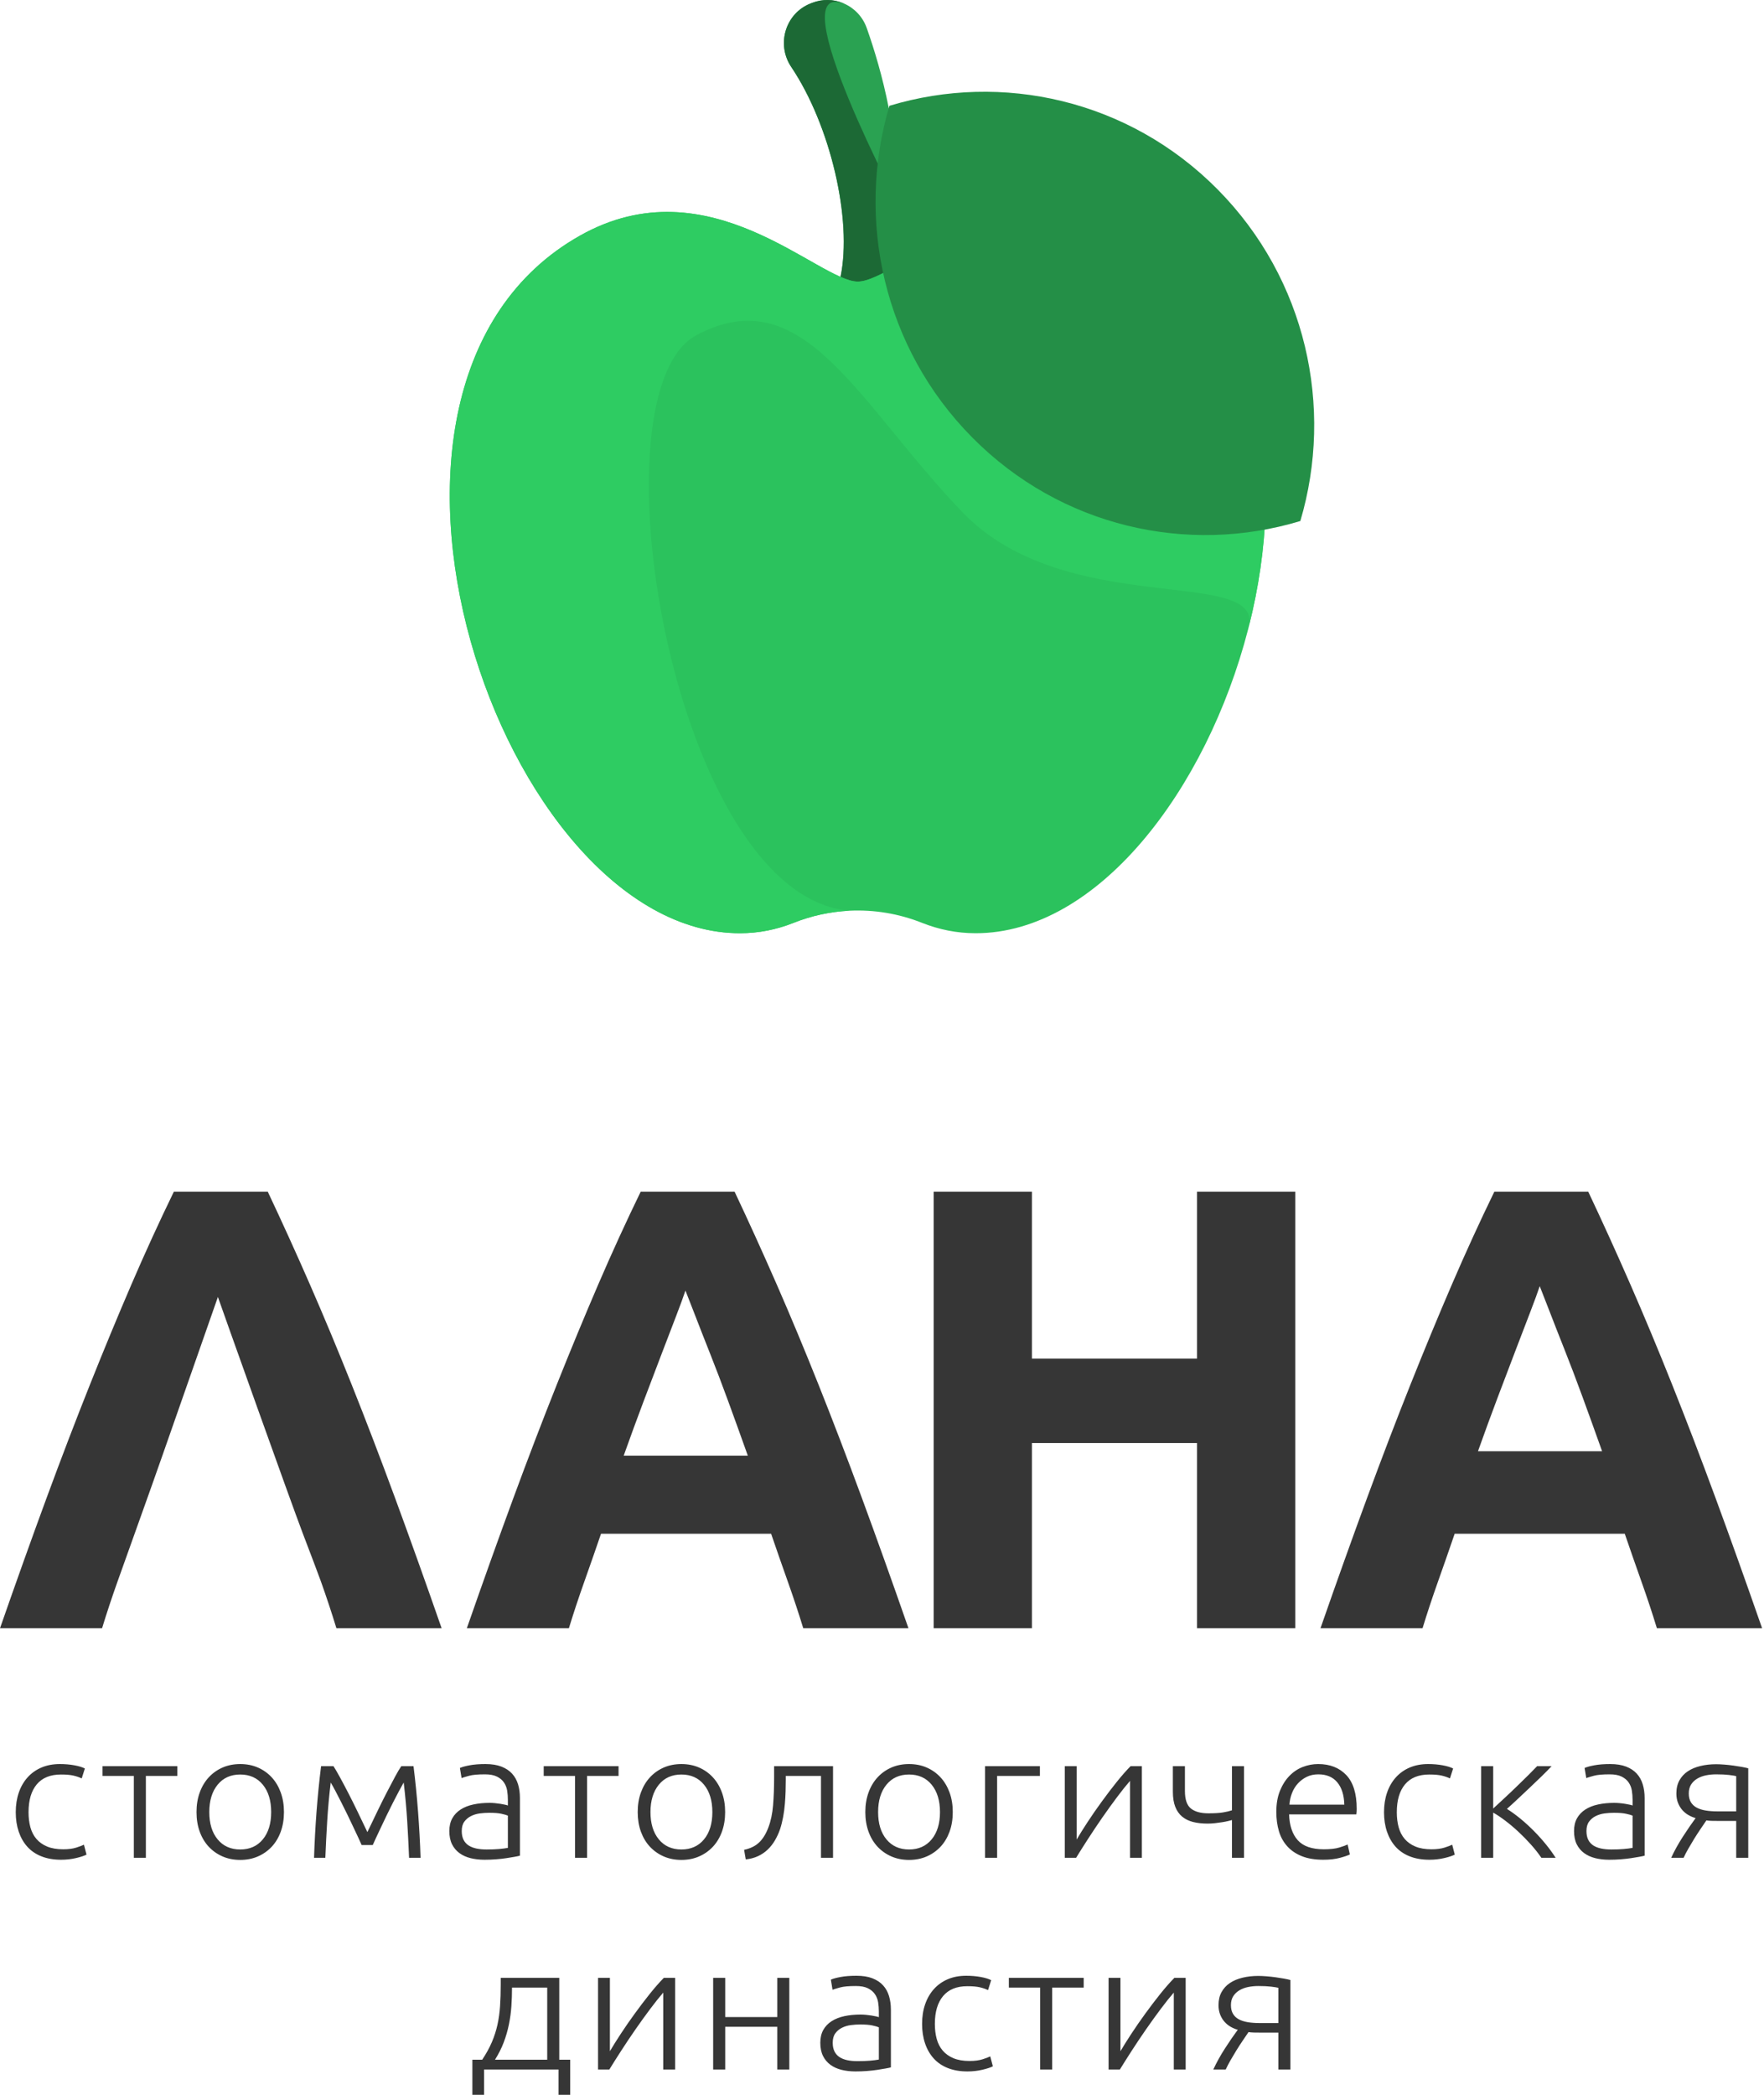
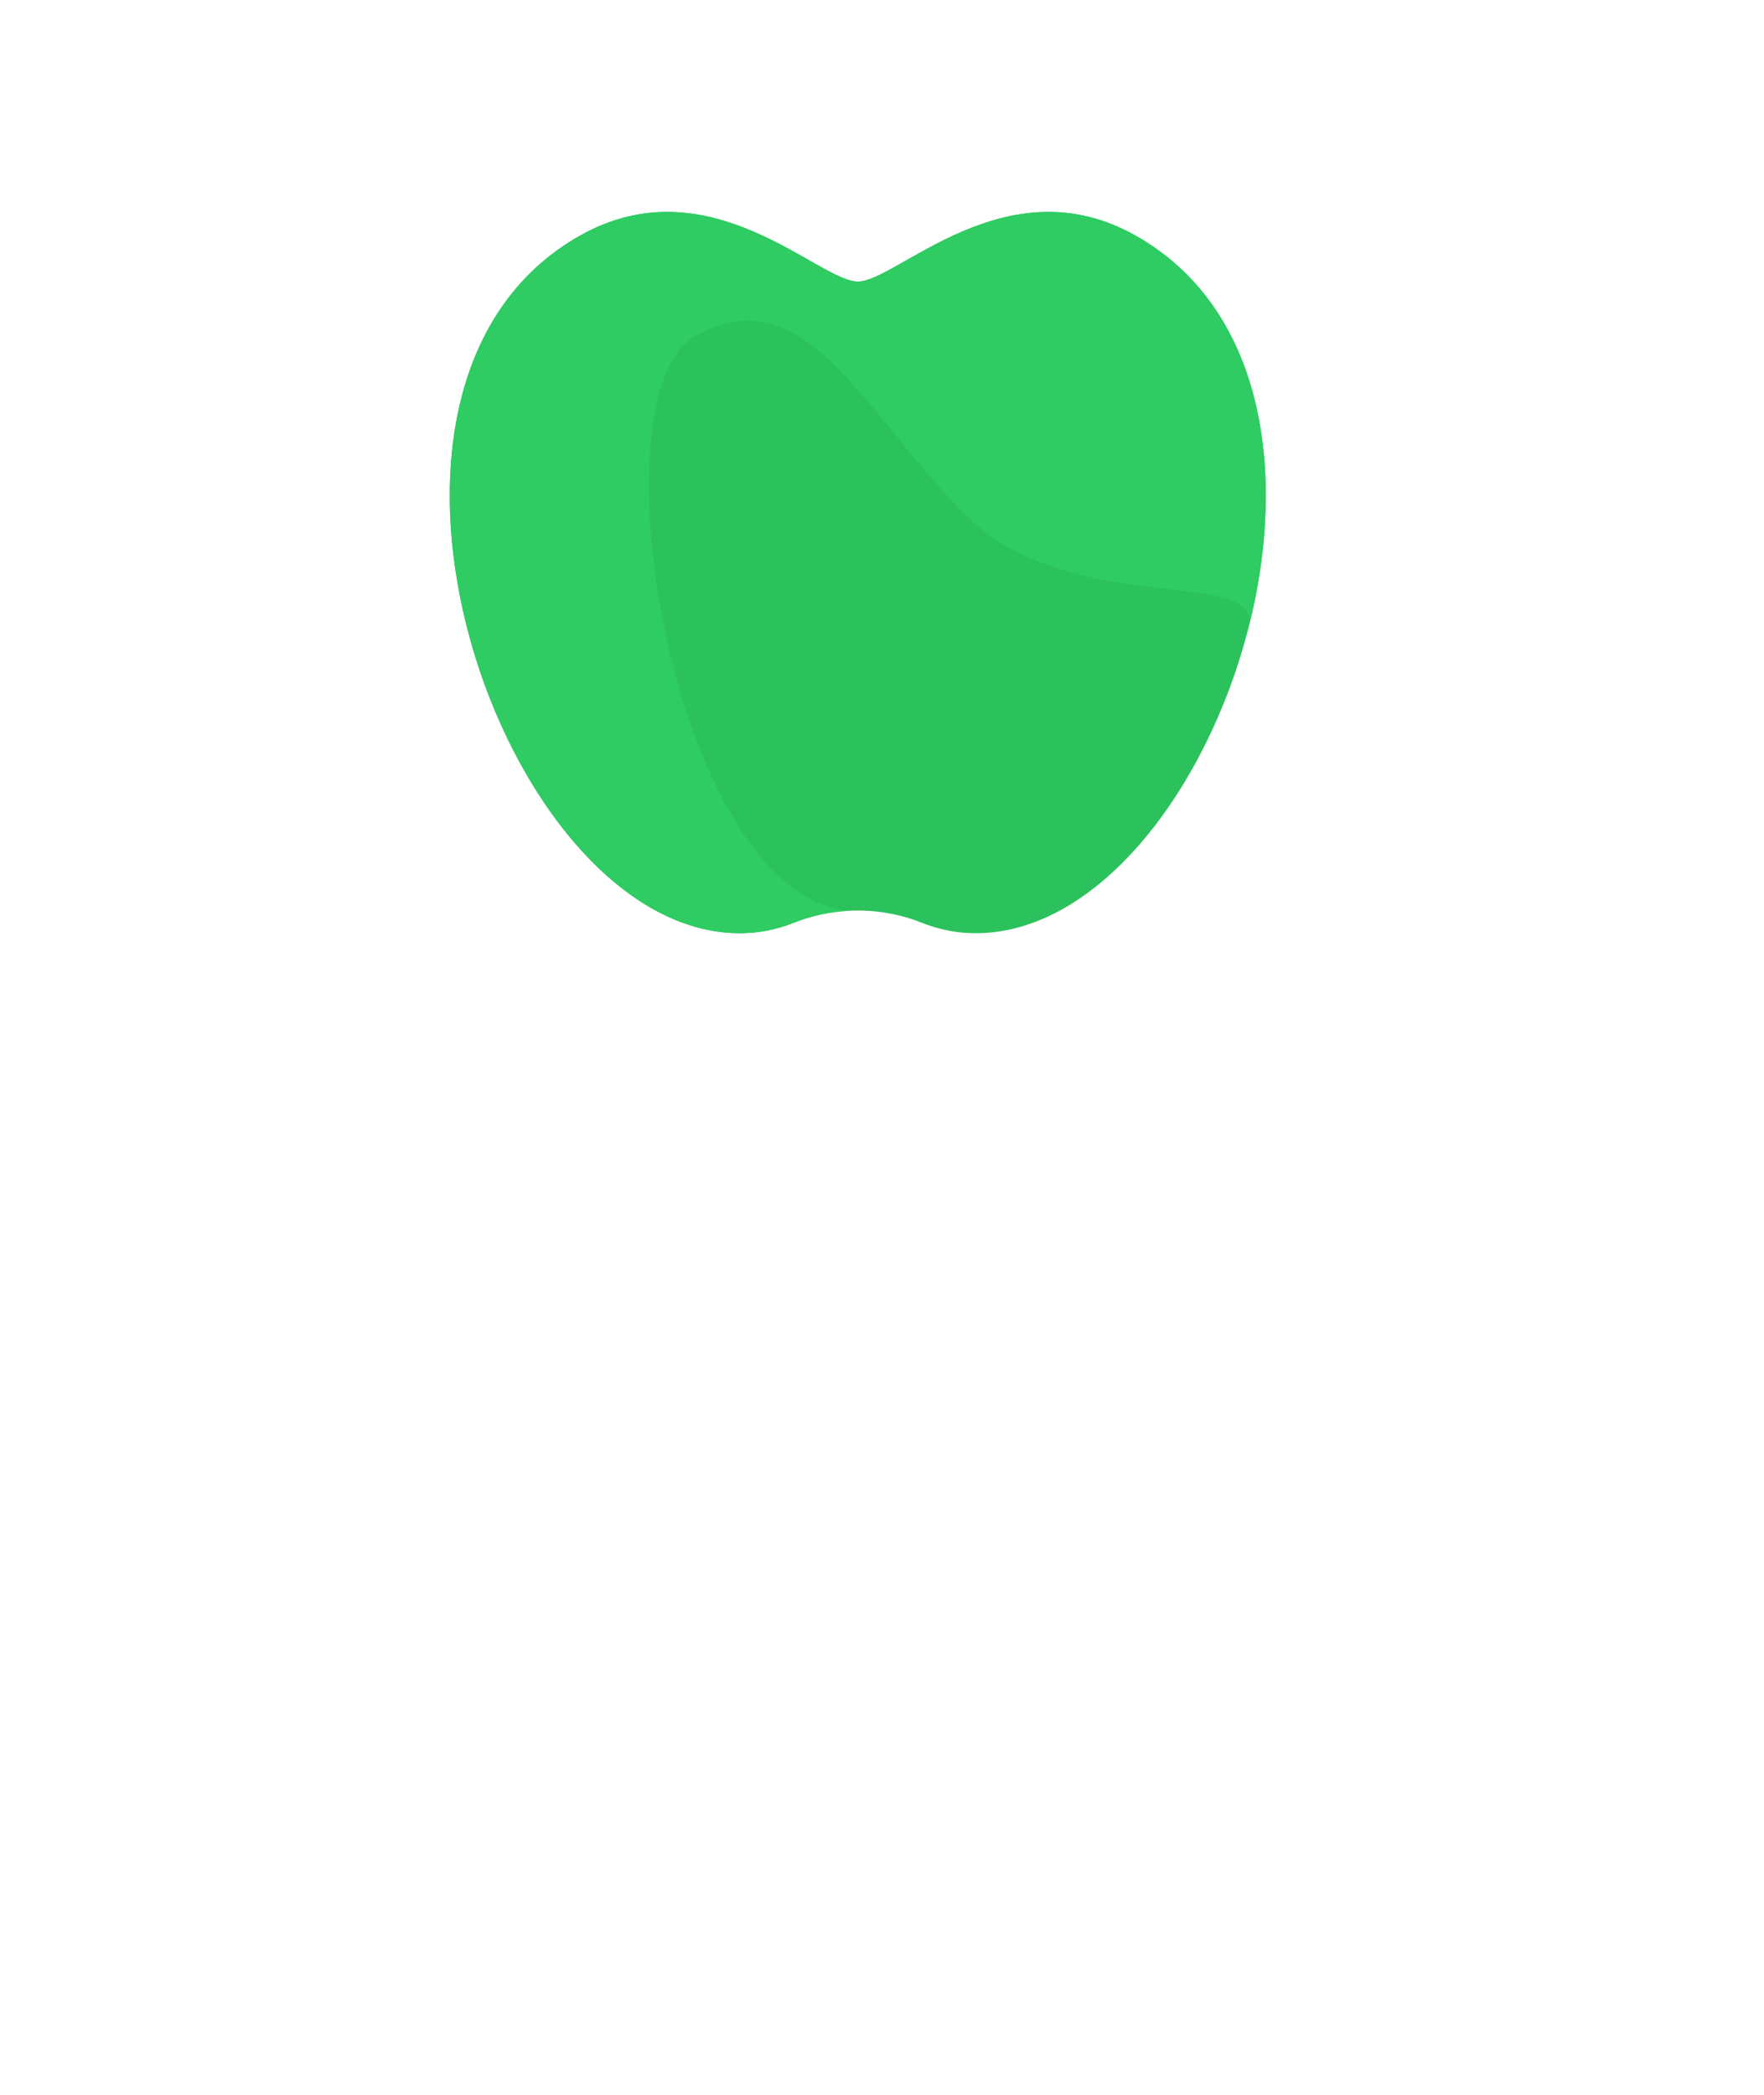
<svg xmlns="http://www.w3.org/2000/svg" width="112" height="133" viewBox="0 0 112 133" fill="none">
-   <path fill-rule="evenodd" clip-rule="evenodd" d="M3.882 118.075C3.411 118.075 2.996 118.004 2.635 117.861C2.274 117.719 1.974 117.514 1.735 117.248C1.496 116.982 1.314 116.663 1.188 116.292C1.063 115.921 1 115.51 1 115.06C1 114.602 1.065 114.186 1.194 113.811C1.323 113.436 1.51 113.114 1.753 112.844C1.996 112.574 2.29 112.366 2.635 112.219C2.98 112.073 3.368 112 3.8 112C4.129 112 4.437 112.026 4.723 112.079C5.009 112.131 5.231 112.199 5.388 112.281L5.188 112.911C5.031 112.836 4.854 112.776 4.658 112.731C4.462 112.686 4.2 112.664 3.87 112.664C3.196 112.664 2.684 112.872 2.335 113.288C1.986 113.704 1.812 114.295 1.812 115.06C1.812 115.405 1.851 115.722 1.929 116.011C2.008 116.299 2.135 116.547 2.312 116.753C2.488 116.959 2.715 117.121 2.994 117.237C3.272 117.353 3.611 117.411 4.011 117.411C4.341 117.411 4.617 117.376 4.841 117.304C5.064 117.233 5.227 117.171 5.329 117.119L5.493 117.749C5.352 117.824 5.131 117.897 4.829 117.968C4.527 118.039 4.211 118.075 3.882 118.075ZM11.261 112.135V112.754H9.262V117.951H8.497V112.754H6.509V112.135H11.261ZM18.029 115.049C18.029 115.506 17.96 115.922 17.823 116.298C17.686 116.673 17.494 116.991 17.247 117.254C17 117.516 16.708 117.721 16.37 117.867C16.033 118.013 15.661 118.086 15.253 118.086C14.845 118.086 14.473 118.013 14.135 117.867C13.798 117.721 13.506 117.516 13.259 117.254C13.012 116.991 12.82 116.673 12.683 116.298C12.545 115.922 12.477 115.506 12.477 115.049C12.477 114.591 12.545 114.175 12.683 113.8C12.82 113.425 13.012 113.104 13.259 112.838C13.506 112.572 13.798 112.366 14.135 112.219C14.473 112.073 14.845 112 15.253 112C15.661 112 16.033 112.073 16.37 112.219C16.708 112.366 17 112.572 17.247 112.838C17.494 113.104 17.686 113.425 17.823 113.8C17.96 114.175 18.029 114.591 18.029 115.049ZM17.217 115.049C17.217 114.321 17.041 113.742 16.688 113.311C16.335 112.879 15.857 112.664 15.253 112.664C14.649 112.664 14.171 112.879 13.818 113.311C13.465 113.742 13.288 114.321 13.288 115.049C13.288 115.776 13.465 116.354 13.818 116.781C14.171 117.209 14.649 117.423 15.253 117.423C15.857 117.423 16.335 117.209 16.688 116.781C17.041 116.354 17.217 115.776 17.217 115.049ZM22.962 117.141C22.915 117.029 22.844 116.873 22.75 116.674C22.656 116.476 22.552 116.254 22.438 116.011C22.324 115.767 22.201 115.508 22.068 115.234C21.934 114.961 21.803 114.696 21.674 114.441C21.544 114.186 21.421 113.946 21.303 113.721C21.185 113.496 21.083 113.313 20.997 113.17C20.895 114.033 20.821 114.852 20.774 115.628C20.727 116.404 20.687 117.179 20.656 117.951H19.939C19.97 116.984 20.023 116.009 20.097 115.026C20.172 114.044 20.268 113.08 20.386 112.135H21.174C21.276 112.292 21.407 112.517 21.568 112.81C21.728 113.103 21.905 113.434 22.097 113.806C22.289 114.177 22.489 114.578 22.697 115.009C22.905 115.441 23.114 115.877 23.326 116.32C23.538 115.877 23.748 115.441 23.956 115.009C24.163 114.578 24.363 114.177 24.555 113.806C24.748 113.434 24.922 113.103 25.079 112.81C25.236 112.517 25.369 112.292 25.479 112.135H26.255C26.373 113.08 26.469 114.044 26.543 115.026C26.618 116.009 26.671 116.984 26.702 117.951H25.973C25.942 117.179 25.902 116.404 25.855 115.628C25.808 114.852 25.734 114.033 25.632 113.17C25.546 113.32 25.444 113.506 25.326 113.727C25.208 113.948 25.085 114.186 24.955 114.441C24.826 114.696 24.695 114.961 24.561 115.234C24.428 115.508 24.305 115.767 24.191 116.011C24.077 116.254 23.973 116.476 23.879 116.674C23.785 116.873 23.714 117.029 23.667 117.141H22.962ZM30.894 117.423C31.192 117.423 31.453 117.413 31.676 117.394C31.899 117.376 32.09 117.351 32.246 117.321V115.274C32.16 115.236 32.023 115.197 31.835 115.156C31.647 115.114 31.388 115.094 31.058 115.094C30.87 115.094 30.674 115.107 30.47 115.133C30.266 115.159 30.078 115.216 29.906 115.302C29.733 115.388 29.592 115.506 29.482 115.656C29.372 115.806 29.317 116.005 29.317 116.252C29.317 116.47 29.355 116.654 29.429 116.804C29.504 116.954 29.61 117.074 29.747 117.164C29.884 117.254 30.049 117.319 30.241 117.361C30.433 117.402 30.651 117.423 30.894 117.423ZM30.823 112C31.223 112 31.562 112.054 31.841 112.163C32.119 112.272 32.344 112.422 32.517 112.613C32.69 112.804 32.815 113.031 32.894 113.294C32.972 113.556 33.011 113.841 33.011 114.149V117.816C32.933 117.839 32.819 117.863 32.67 117.889C32.521 117.916 32.349 117.944 32.152 117.974C31.956 118.004 31.739 118.028 31.5 118.047C31.26 118.066 31.015 118.075 30.764 118.075C30.443 118.075 30.147 118.041 29.876 117.974C29.606 117.906 29.37 117.799 29.171 117.653C28.971 117.507 28.814 117.319 28.7 117.091C28.586 116.862 28.529 116.583 28.529 116.252C28.529 115.937 28.592 115.668 28.718 115.443C28.843 115.217 29.02 115.032 29.247 114.886C29.474 114.739 29.745 114.632 30.059 114.565C30.372 114.497 30.713 114.464 31.082 114.464C31.192 114.464 31.307 114.469 31.429 114.481C31.55 114.492 31.668 114.507 31.782 114.526C31.896 114.544 31.994 114.563 32.076 114.582C32.158 114.601 32.215 114.617 32.246 114.632V114.272C32.246 114.07 32.231 113.873 32.2 113.682C32.168 113.491 32.099 113.318 31.994 113.164C31.888 113.011 31.739 112.887 31.547 112.793C31.355 112.699 31.102 112.653 30.788 112.653C30.341 112.653 30.008 112.683 29.788 112.743C29.569 112.803 29.408 112.851 29.306 112.889L29.2 112.248C29.333 112.188 29.539 112.131 29.817 112.079C30.096 112.026 30.431 112 30.823 112ZM39.273 112.135V112.754H37.273V117.951H36.509V112.754H34.521V112.135H39.273ZM46.041 115.049C46.041 115.506 45.972 115.922 45.835 116.298C45.697 116.673 45.505 116.991 45.258 117.254C45.011 117.516 44.719 117.721 44.382 117.867C44.045 118.013 43.672 118.086 43.265 118.086C42.857 118.086 42.484 118.013 42.147 117.867C41.81 117.721 41.518 117.516 41.271 117.254C41.024 116.991 40.832 116.673 40.694 116.298C40.557 115.922 40.489 115.506 40.489 115.049C40.489 114.591 40.557 114.175 40.694 113.8C40.832 113.425 41.024 113.104 41.271 112.838C41.518 112.572 41.81 112.366 42.147 112.219C42.484 112.073 42.857 112 43.265 112C43.672 112 44.045 112.073 44.382 112.219C44.719 112.366 45.011 112.572 45.258 112.838C45.505 113.104 45.697 113.425 45.835 113.8C45.972 114.175 46.041 114.591 46.041 115.049ZM45.229 115.049C45.229 114.321 45.053 113.742 44.7 113.311C44.347 112.879 43.868 112.664 43.265 112.664C42.661 112.664 42.182 112.879 41.83 113.311C41.477 113.742 41.3 114.321 41.3 115.049C41.3 115.776 41.477 116.354 41.83 116.781C42.182 117.209 42.661 117.423 43.265 117.423C43.868 117.423 44.347 117.209 44.7 116.781C45.053 116.354 45.229 115.776 45.229 115.049ZM49.891 112.754V112.99C49.891 113.215 49.887 113.461 49.879 113.727C49.871 113.993 49.856 114.265 49.832 114.542C49.809 114.82 49.772 115.096 49.721 115.369C49.669 115.643 49.605 115.9 49.526 116.14C49.44 116.388 49.332 116.622 49.203 116.843C49.074 117.064 48.921 117.259 48.744 117.428C48.568 117.597 48.364 117.736 48.133 117.844C47.901 117.953 47.64 118.023 47.35 118.053L47.244 117.445C47.636 117.362 47.952 117.209 48.191 116.984C48.431 116.759 48.629 116.44 48.785 116.028C48.942 115.615 49.042 115.141 49.085 114.604C49.128 114.068 49.15 113.481 49.15 112.844V112.135H52.891V117.951H52.126V112.754H49.891ZM60.493 115.049C60.493 115.506 60.425 115.922 60.288 116.298C60.15 116.673 59.958 116.991 59.711 117.254C59.464 117.516 59.172 117.721 58.835 117.867C58.498 118.013 58.125 118.086 57.717 118.086C57.31 118.086 56.937 118.013 56.6 117.867C56.263 117.721 55.971 117.516 55.724 117.254C55.477 116.991 55.284 116.673 55.147 116.298C55.01 115.922 54.941 115.506 54.941 115.049C54.941 114.591 55.01 114.175 55.147 113.8C55.284 113.425 55.477 113.104 55.724 112.838C55.971 112.572 56.263 112.366 56.6 112.219C56.937 112.073 57.31 112 57.717 112C58.125 112 58.498 112.073 58.835 112.219C59.172 112.366 59.464 112.572 59.711 112.838C59.958 113.104 60.15 113.425 60.288 113.8C60.425 114.175 60.493 114.591 60.493 115.049ZM59.682 115.049C59.682 114.321 59.505 113.742 59.153 113.311C58.8 112.879 58.321 112.664 57.717 112.664C57.114 112.664 56.635 112.879 56.282 113.311C55.929 113.742 55.753 114.321 55.753 115.049C55.753 115.776 55.929 116.354 56.282 116.781C56.635 117.209 57.114 117.423 57.717 117.423C58.321 117.423 58.8 117.209 59.153 116.781C59.505 116.354 59.682 115.776 59.682 115.049ZM66.026 112.754H63.309V117.951H62.544V112.135H66.026V112.754ZM71.747 113.069C71.511 113.339 71.239 113.68 70.929 114.092C70.62 114.505 70.306 114.94 69.988 115.397C69.671 115.855 69.367 116.309 69.077 116.759C68.786 117.209 68.535 117.606 68.324 117.951H67.606V112.135H68.359V116.792C68.547 116.47 68.781 116.097 69.059 115.673C69.337 115.249 69.633 114.822 69.947 114.391C70.261 113.959 70.576 113.545 70.894 113.147C71.212 112.75 71.508 112.412 71.782 112.135H72.5V117.951H71.747V113.069ZM74.468 112.135H75.233V113.71C75.233 114.25 75.36 114.621 75.615 114.824C75.87 115.026 76.236 115.127 76.715 115.127C77.115 115.127 77.426 115.109 77.65 115.071C77.873 115.034 78.064 114.989 78.22 114.936V112.135H78.985V117.951H78.22V115.555C78.165 115.57 78.085 115.591 77.979 115.617C77.873 115.643 77.75 115.667 77.609 115.69C77.468 115.712 77.317 115.733 77.156 115.752C76.995 115.771 76.832 115.78 76.668 115.78C76.33 115.78 76.027 115.746 75.756 115.679C75.486 115.611 75.254 115.499 75.062 115.341C74.87 115.184 74.723 114.976 74.621 114.717C74.519 114.458 74.468 114.138 74.468 113.755V112.135ZM81.036 115.037C81.036 114.527 81.112 114.083 81.265 113.704C81.418 113.326 81.618 113.009 81.865 112.754C82.112 112.499 82.394 112.309 82.712 112.186C83.029 112.062 83.357 112 83.694 112C84.439 112 85.033 112.232 85.476 112.697C85.919 113.163 86.141 113.879 86.141 114.846C86.141 114.906 86.139 114.966 86.135 115.026C86.131 115.086 86.125 115.142 86.117 115.195H81.847C81.871 115.908 82.055 116.455 82.4 116.838C82.745 117.22 83.294 117.411 84.047 117.411C84.463 117.411 84.792 117.374 85.035 117.299C85.278 117.224 85.455 117.16 85.564 117.108L85.706 117.737C85.596 117.797 85.39 117.869 85.088 117.951C84.786 118.034 84.431 118.075 84.023 118.075C83.49 118.075 83.035 118 82.659 117.85C82.282 117.7 81.973 117.49 81.73 117.22C81.487 116.95 81.31 116.629 81.2 116.258C81.091 115.887 81.036 115.48 81.036 115.037ZM85.353 114.576C85.337 113.969 85.188 113.496 84.906 113.159C84.623 112.821 84.223 112.653 83.706 112.653C83.431 112.653 83.186 112.705 82.971 112.81C82.755 112.915 82.567 113.056 82.406 113.232C82.245 113.408 82.12 113.613 82.03 113.845C81.939 114.078 81.886 114.321 81.871 114.576H85.353ZM90.756 118.075C90.285 118.075 89.87 118.004 89.509 117.861C89.148 117.719 88.848 117.514 88.609 117.248C88.37 116.982 88.188 116.663 88.062 116.292C87.937 115.921 87.874 115.51 87.874 115.06C87.874 114.602 87.939 114.186 88.068 113.811C88.197 113.436 88.384 113.114 88.627 112.844C88.87 112.574 89.164 112.366 89.509 112.219C89.854 112.073 90.242 112 90.674 112C91.003 112 91.311 112.026 91.597 112.079C91.883 112.131 92.105 112.199 92.261 112.281L92.061 112.911C91.905 112.836 91.728 112.776 91.532 112.731C91.336 112.686 91.073 112.664 90.744 112.664C90.07 112.664 89.558 112.872 89.209 113.288C88.86 113.704 88.686 114.295 88.686 115.06C88.686 115.405 88.725 115.722 88.803 116.011C88.882 116.299 89.009 116.547 89.186 116.753C89.362 116.959 89.589 117.121 89.868 117.237C90.146 117.353 90.485 117.411 90.885 117.411C91.215 117.411 91.491 117.376 91.715 117.304C91.938 117.233 92.101 117.171 92.203 117.119L92.367 117.749C92.226 117.824 92.005 117.897 91.703 117.968C91.401 118.039 91.085 118.075 90.756 118.075ZM94.042 117.951V112.135H94.806V114.824C95.026 114.621 95.271 114.394 95.541 114.143C95.812 113.892 96.077 113.641 96.335 113.389C96.594 113.138 96.835 112.902 97.059 112.681C97.282 112.459 97.461 112.277 97.594 112.135H98.512C98.331 112.33 98.116 112.549 97.865 112.793C97.614 113.037 97.357 113.282 97.094 113.53C96.831 113.778 96.577 114.017 96.329 114.25C96.082 114.483 95.865 114.681 95.677 114.846C95.943 115.011 96.226 115.216 96.524 115.459C96.822 115.703 97.11 115.966 97.388 116.247C97.667 116.528 97.925 116.817 98.165 117.113C98.404 117.409 98.606 117.689 98.77 117.951H97.865C97.676 117.674 97.455 117.393 97.2 117.108C96.945 116.823 96.678 116.551 96.4 116.292C96.122 116.033 95.843 115.799 95.565 115.589C95.287 115.379 95.034 115.21 94.806 115.083V117.951H94.042ZM102.303 117.423C102.601 117.423 102.862 117.413 103.085 117.394C103.309 117.376 103.499 117.351 103.656 117.321V115.274C103.57 115.236 103.432 115.197 103.244 115.156C103.056 115.114 102.797 115.094 102.468 115.094C102.28 115.094 102.084 115.107 101.88 115.133C101.676 115.159 101.488 115.216 101.315 115.302C101.143 115.388 101.001 115.506 100.892 115.656C100.782 115.806 100.727 116.005 100.727 116.252C100.727 116.47 100.764 116.654 100.839 116.804C100.913 116.954 101.019 117.074 101.156 117.164C101.294 117.254 101.458 117.319 101.65 117.361C101.842 117.402 102.06 117.423 102.303 117.423ZM102.233 112C102.633 112 102.972 112.054 103.25 112.163C103.529 112.272 103.754 112.422 103.926 112.613C104.099 112.804 104.224 113.031 104.303 113.294C104.381 113.556 104.421 113.841 104.421 114.149V117.816C104.342 117.839 104.228 117.863 104.079 117.889C103.93 117.916 103.758 117.944 103.562 117.974C103.366 118.004 103.148 118.028 102.909 118.047C102.67 118.066 102.425 118.075 102.174 118.075C101.852 118.075 101.556 118.041 101.286 117.974C101.015 117.906 100.78 117.799 100.58 117.653C100.38 117.507 100.223 117.319 100.109 117.091C99.996 116.862 99.939 116.583 99.939 116.252C99.939 115.937 100.002 115.668 100.127 115.443C100.253 115.217 100.429 115.032 100.656 114.886C100.884 114.739 101.154 114.632 101.468 114.565C101.782 114.497 102.123 114.464 102.491 114.464C102.601 114.464 102.717 114.469 102.838 114.481C102.96 114.492 103.078 114.507 103.191 114.526C103.305 114.544 103.403 114.563 103.485 114.582C103.568 114.601 103.625 114.617 103.656 114.632V114.272C103.656 114.07 103.64 113.873 103.609 113.682C103.578 113.491 103.509 113.318 103.403 113.164C103.297 113.011 103.148 112.887 102.956 112.793C102.764 112.699 102.511 112.653 102.197 112.653C101.75 112.653 101.417 112.683 101.197 112.743C100.978 112.803 100.817 112.851 100.715 112.889L100.609 112.248C100.743 112.188 100.948 112.131 101.227 112.079C101.505 112.026 101.841 112 102.233 112ZM108.342 115.577C108.224 115.75 108.096 115.937 107.959 116.14C107.822 116.343 107.689 116.549 107.559 116.759C107.43 116.969 107.306 117.177 107.189 117.383C107.071 117.589 106.973 117.779 106.895 117.951H106.107C106.31 117.509 106.557 117.063 106.848 116.612C107.138 116.162 107.408 115.769 107.659 115.431C107.502 115.386 107.351 115.323 107.206 115.24C107.061 115.158 106.932 115.052 106.818 114.925C106.705 114.797 106.612 114.646 106.542 114.469C106.471 114.293 106.436 114.093 106.436 113.868C106.436 113.545 106.501 113.268 106.63 113.035C106.759 112.802 106.936 112.611 107.159 112.461C107.383 112.311 107.649 112.199 107.959 112.124C108.269 112.049 108.6 112.011 108.953 112.011C109.11 112.011 109.285 112.019 109.477 112.034C109.669 112.049 109.861 112.069 110.053 112.096C110.245 112.122 110.424 112.15 110.588 112.18C110.753 112.21 110.89 112.24 111 112.27V117.951H110.235V115.611H109.141C108.969 115.611 108.814 115.609 108.677 115.606C108.54 115.602 108.428 115.592 108.342 115.577ZM110.235 112.765C110.141 112.742 109.988 112.718 109.777 112.692C109.565 112.666 109.294 112.653 108.965 112.653C108.745 112.653 108.532 112.673 108.324 112.714C108.116 112.756 107.93 112.825 107.765 112.923C107.6 113.02 107.469 113.146 107.371 113.299C107.273 113.453 107.224 113.642 107.224 113.868C107.224 114.085 107.267 114.267 107.353 114.413C107.44 114.559 107.561 114.676 107.718 114.762C107.875 114.848 108.065 114.91 108.289 114.947C108.512 114.985 108.761 115.004 109.036 115.004H110.235V112.765ZM35.509 130.772H36.203V133H35.462V131.391H30.733V133H29.992V130.772H30.615C30.874 130.382 31.08 130.008 31.233 129.647C31.386 129.287 31.503 128.92 31.586 128.545C31.668 128.17 31.723 127.774 31.75 127.358C31.778 126.942 31.792 126.486 31.792 125.991V125.575H35.509V130.772ZM32.509 126.194C32.509 126.599 32.495 126.996 32.468 127.386C32.441 127.776 32.388 128.162 32.309 128.545C32.231 128.928 32.121 129.304 31.98 129.676C31.839 130.047 31.654 130.412 31.427 130.772H34.744V126.194H32.509ZM42.112 126.509C41.877 126.779 41.604 127.12 41.294 127.533C40.984 127.945 40.671 128.38 40.353 128.838C40.036 129.295 39.732 129.749 39.442 130.199C39.151 130.649 38.901 131.046 38.689 131.391H37.971V125.575H38.724V130.232C38.912 129.91 39.145 129.537 39.424 129.113C39.702 128.689 39.998 128.262 40.312 127.831C40.626 127.399 40.941 126.985 41.259 126.587C41.577 126.19 41.873 125.853 42.147 125.575H42.865V131.391H42.112V126.509ZM50.115 131.391H49.35V128.68H46.045V131.391H45.28V125.575H46.045V128.061H49.35V125.575H50.115V131.391ZM54.447 130.862C54.745 130.862 55.006 130.853 55.23 130.834C55.453 130.816 55.643 130.791 55.8 130.761V128.714C55.714 128.676 55.577 128.637 55.388 128.596C55.2 128.554 54.941 128.534 54.612 128.534C54.424 128.534 54.228 128.547 54.024 128.573C53.82 128.599 53.632 128.656 53.459 128.742C53.287 128.828 53.145 128.946 53.036 129.096C52.926 129.246 52.871 129.445 52.871 129.693C52.871 129.91 52.908 130.094 52.983 130.244C53.057 130.394 53.163 130.514 53.3 130.604C53.438 130.694 53.602 130.759 53.794 130.801C53.987 130.842 54.204 130.862 54.447 130.862ZM54.377 125.44C54.777 125.44 55.116 125.494 55.394 125.603C55.673 125.712 55.898 125.862 56.071 126.053C56.243 126.244 56.369 126.471 56.447 126.734C56.525 126.996 56.565 127.281 56.565 127.589V131.256C56.486 131.279 56.373 131.303 56.224 131.329C56.075 131.356 55.902 131.384 55.706 131.414C55.51 131.444 55.292 131.468 55.053 131.487C54.814 131.506 54.569 131.515 54.318 131.515C53.996 131.515 53.7 131.481 53.43 131.414C53.159 131.346 52.924 131.239 52.724 131.093C52.524 130.947 52.367 130.759 52.254 130.531C52.14 130.302 52.083 130.023 52.083 129.693C52.083 129.377 52.146 129.108 52.271 128.882C52.397 128.657 52.573 128.472 52.8 128.326C53.028 128.179 53.298 128.073 53.612 128.005C53.926 127.938 54.267 127.904 54.636 127.904C54.745 127.904 54.861 127.909 54.983 127.921C55.104 127.932 55.222 127.947 55.335 127.966C55.449 127.984 55.547 128.003 55.63 128.022C55.712 128.041 55.769 128.057 55.8 128.072V127.713C55.8 127.51 55.784 127.313 55.753 127.122C55.722 126.931 55.653 126.758 55.547 126.604C55.441 126.451 55.292 126.327 55.1 126.233C54.908 126.139 54.655 126.092 54.341 126.092C53.894 126.092 53.561 126.122 53.342 126.182C53.122 126.242 52.961 126.291 52.859 126.329L52.753 125.688C52.887 125.627 53.093 125.571 53.371 125.519C53.649 125.466 53.985 125.44 54.377 125.44ZM61.427 131.515C60.956 131.515 60.541 131.444 60.18 131.301C59.819 131.159 59.519 130.954 59.28 130.688C59.041 130.422 58.858 130.103 58.733 129.732C58.608 129.361 58.545 128.95 58.545 128.5C58.545 128.042 58.609 127.626 58.739 127.251C58.868 126.876 59.054 126.554 59.298 126.284C59.541 126.014 59.835 125.806 60.18 125.659C60.525 125.513 60.913 125.44 61.344 125.44C61.674 125.44 61.981 125.466 62.268 125.519C62.554 125.571 62.776 125.639 62.932 125.721L62.732 126.351C62.575 126.276 62.399 126.216 62.203 126.171C62.007 126.126 61.744 126.104 61.415 126.104C60.74 126.104 60.229 126.312 59.88 126.728C59.531 127.144 59.356 127.735 59.356 128.5C59.356 128.845 59.396 129.162 59.474 129.451C59.552 129.739 59.68 129.987 59.856 130.193C60.033 130.399 60.26 130.561 60.539 130.677C60.817 130.793 61.156 130.851 61.556 130.851C61.885 130.851 62.162 130.816 62.385 130.744C62.609 130.673 62.772 130.611 62.873 130.559L63.038 131.189C62.897 131.264 62.675 131.337 62.374 131.408C62.072 131.479 61.756 131.515 61.427 131.515ZM68.806 125.575V126.194H66.806V131.391H66.042V126.194H64.054V125.575H68.806ZM74.527 126.509C74.291 126.779 74.019 127.12 73.709 127.533C73.4 127.945 73.086 128.38 72.768 128.838C72.451 129.295 72.147 129.749 71.857 130.199C71.566 130.649 71.316 131.046 71.104 131.391H70.386V125.575H71.139V130.232C71.327 129.91 71.561 129.537 71.839 129.113C72.117 128.689 72.413 128.262 72.727 127.831C73.041 127.399 73.356 126.985 73.674 126.587C73.992 126.19 74.288 125.853 74.562 125.575H75.28V131.391H74.527V126.509ZM79.271 129.017C79.154 129.19 79.026 129.377 78.889 129.58C78.752 129.782 78.618 129.989 78.489 130.199C78.36 130.409 78.236 130.617 78.118 130.823C78.001 131.029 77.903 131.219 77.824 131.391H77.036C77.24 130.949 77.487 130.503 77.777 130.053C78.067 129.602 78.338 129.209 78.589 128.871C78.432 128.826 78.281 128.763 78.136 128.68C77.991 128.597 77.862 128.492 77.748 128.365C77.634 128.237 77.542 128.086 77.472 127.909C77.401 127.733 77.366 127.533 77.366 127.307C77.366 126.985 77.43 126.707 77.56 126.475C77.689 126.242 77.865 126.051 78.089 125.901C78.312 125.751 78.579 125.639 78.889 125.564C79.199 125.489 79.53 125.451 79.883 125.451C80.04 125.451 80.214 125.459 80.406 125.474C80.599 125.489 80.791 125.509 80.983 125.536C81.175 125.562 81.353 125.59 81.518 125.62C81.683 125.65 81.82 125.68 81.93 125.71V131.391H81.165V129.051H80.071C79.899 129.051 79.744 129.049 79.606 129.046C79.469 129.042 79.358 129.032 79.271 129.017ZM81.165 126.205C81.071 126.182 80.918 126.158 80.706 126.132C80.495 126.106 80.224 126.092 79.895 126.092C79.675 126.092 79.461 126.113 79.254 126.154C79.046 126.196 78.859 126.265 78.695 126.362C78.53 126.46 78.399 126.586 78.301 126.739C78.203 126.893 78.154 127.082 78.154 127.307C78.154 127.525 78.197 127.707 78.283 127.853C78.369 127.999 78.491 128.116 78.648 128.202C78.805 128.288 78.995 128.35 79.218 128.388C79.442 128.425 79.691 128.444 79.965 128.444H81.165V126.205Z" fill="#363636" />
-   <path fill-rule="evenodd" clip-rule="evenodd" d="M21.36 103.378C21.067 102.418 20.74 101.432 20.38 100.418C20.232 100.002 19.751 98.737 19.211 97.32C18.436 95.287 14.04 82.942 13.835 82.344L10.335 92.344C10.129 92.949 9.273 95.346 8.54 97.396C8.045 98.782 7.605 100.009 7.46 100.418C7.1 101.432 6.773 102.418 6.48 103.378H0C1.04 100.392 2.027 97.632 2.96 95.098C3.893 92.565 4.807 90.178 5.7 87.938C6.593 85.698 7.473 83.572 8.34 81.558C9.207 79.545 10.107 77.578 11.04 75.658H17C17.907 77.578 18.8 79.545 19.68 81.558C20.56 83.572 21.447 85.698 22.34 87.938C23.233 90.178 24.147 92.565 25.08 95.098C26.013 97.632 27 100.392 28.04 103.378H21.36ZM51 103.378C50.707 102.418 50.38 101.432 50.02 100.418C49.66 99.405 49.307 98.391 48.96 97.378H38.16C37.813 98.391 37.46 99.405 37.1 100.418C36.74 101.432 36.413 102.418 36.12 103.378H29.64C30.68 100.392 31.667 97.632 32.6 95.098C33.533 92.565 34.447 90.178 35.34 87.938C36.233 85.698 37.113 83.572 37.98 81.558C38.847 79.545 39.747 77.578 40.68 75.658H46.64C47.547 77.578 48.44 79.545 49.32 81.558C50.2 83.572 51.087 85.698 51.98 87.938C52.873 90.178 53.787 92.565 54.72 95.098C55.653 97.632 56.64 100.392 57.68 103.378H51ZM43.52 81.938C43.387 82.338 43.187 82.885 42.92 83.578C42.653 84.272 42.347 85.072 42 85.978C41.653 86.885 41.273 87.885 40.86 88.978C40.447 90.072 40.027 91.218 39.6 92.418H47.48C47.053 91.218 46.64 90.072 46.24 88.978C45.84 87.885 45.46 86.885 45.1 85.978C44.74 85.072 44.427 84.272 44.16 83.578C43.893 82.885 43.68 82.338 43.52 81.938ZM76 75.658H82.24V103.378H76V91.618H65.52V103.378H59.28V75.658H65.52V86.258H76V75.658ZM105.2 103.378C104.907 102.418 104.58 101.432 104.22 100.418C103.86 99.405 103.507 98.391 103.16 97.378H92.36C92.013 98.391 91.66 99.405 91.3 100.418C90.94 101.432 90.613 102.418 90.32 103.378H83.84C84.88 100.392 85.867 97.632 86.8 95.098C87.733 92.565 88.647 90.178 89.54 87.938C90.433 85.698 91.313 83.572 92.18 81.558C93.047 79.545 93.947 77.578 94.88 75.658H100.84C101.747 77.578 102.64 79.545 103.52 81.558C104.4 83.572 105.287 85.698 106.18 87.938C107.073 90.178 107.987 92.565 108.92 95.098C109.853 97.632 110.84 100.392 111.88 103.378H105.2ZM97.76 81.658C97.627 82.058 97.427 82.605 97.16 83.298C96.893 83.992 96.587 84.791 96.24 85.698C95.893 86.605 95.513 87.605 95.1 88.698C94.687 89.791 94.267 90.938 93.84 92.138H101.72C101.293 90.938 100.88 89.791 100.48 88.698C100.08 87.605 99.7 86.605 99.34 85.698C98.98 84.791 98.667 83.992 98.4 83.298C98.133 82.605 97.92 82.058 97.76 81.658Z" fill="#363636" />
-   <path d="M70.121 22.001L60.075 24.334L58.023 24.812L54.477 25.636L54.363 24.812L53.367 17.578C54.127 13.958 52.724 7.949 50.24 4.254C49.271 2.813 49.869 0.84 51.478 0.216L51.57 0.18C52.22 -0.072 52.907 -0.05 53.506 0.189L53.598 0.23C54.243 0.514 54.774 1.057 55.031 1.78C55.5 3.107 56.039 4.868 56.429 6.861L70.121 22.001Z" fill="#2AA252" />
-   <path d="M60.197 24.812H54.363L53.367 17.578C54.127 13.958 52.724 7.949 50.24 4.254C49.271 2.813 49.869 0.84 51.478 0.216L51.57 0.18C52.22 -0.072 52.907 -0.05 53.506 0.189L53.598 0.23C49.407 -1.357 57.319 13.545 57.319 13.545L60.075 24.334L60.197 24.812Z" fill="#1C6935" />
  <path d="M79.246 39.955C76.615 50.139 69.702 59.251 61.946 59.251C60.753 59.251 59.62 59.019 58.546 58.593C57.065 58.004 55.497 57.747 53.939 57.821C52.731 57.879 51.53 58.135 50.38 58.593C49.306 59.019 48.173 59.251 46.98 59.251C31.836 59.251 19.897 24.503 36.824 14.96C45.045 10.325 51.968 17.878 54.462 17.878C56.957 17.878 63.88 10.325 72.102 14.96C80.291 19.577 81.724 30.096 79.305 39.724C79.286 39.801 79.265 39.878 79.246 39.955Z" fill="#2BC25D" />
  <path d="M61.129 32.541C54.477 25.637 51.06 17.641 44.226 21.275C40.13 23.454 40.416 35.821 43.711 45.578C45.913 52.098 49.459 57.452 53.939 57.821C52.731 57.879 51.53 58.135 50.38 58.593C49.306 59.019 48.173 59.251 46.98 59.251C31.836 59.251 19.897 24.503 36.824 14.96C45.045 10.325 51.968 17.878 54.462 17.878C56.957 17.878 63.88 10.325 72.102 14.96C80.291 19.577 81.724 30.096 79.305 39.724C80.037 35.955 67.649 39.307 61.129 32.541Z" fill="#2ECC62" />
-   <path d="M61.725 27.771C67.364 33.471 75.421 35.24 82.561 33.08C84.698 25.865 82.947 17.724 77.308 12.025C71.667 6.326 63.612 4.557 56.471 6.717C54.334 13.932 56.085 22.073 61.725 27.771Z" fill="#248F47" />
</svg>